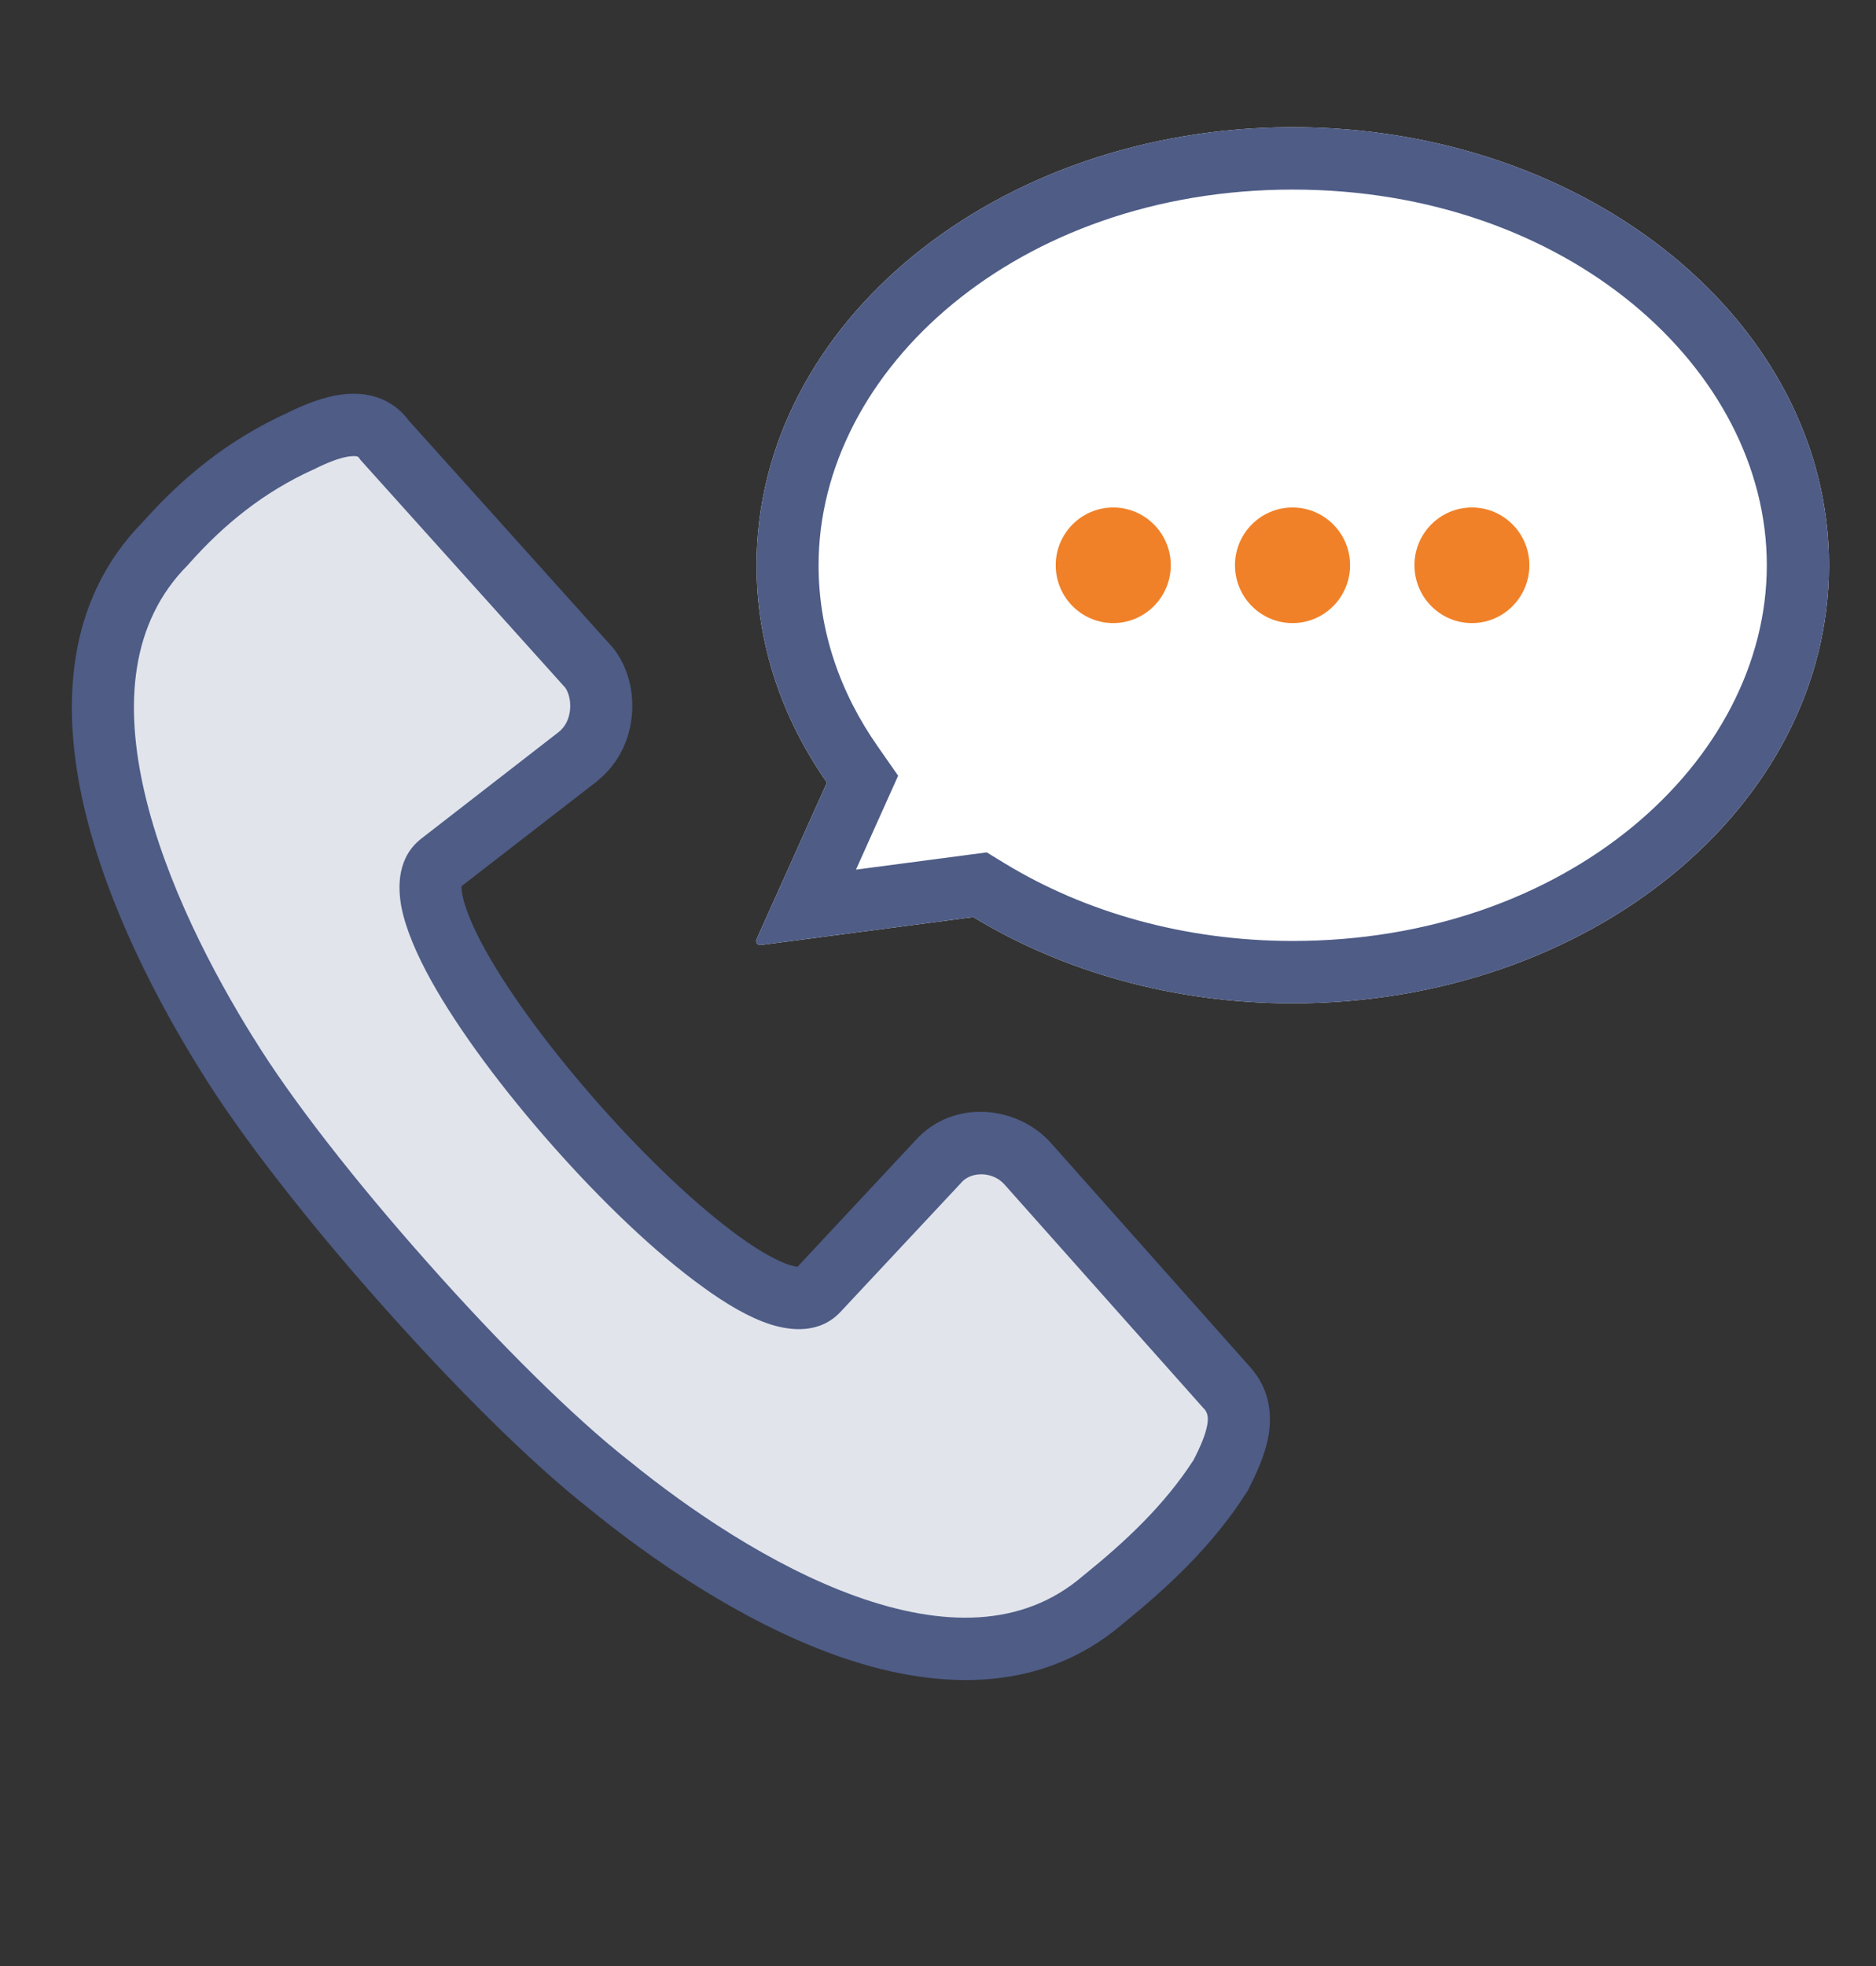
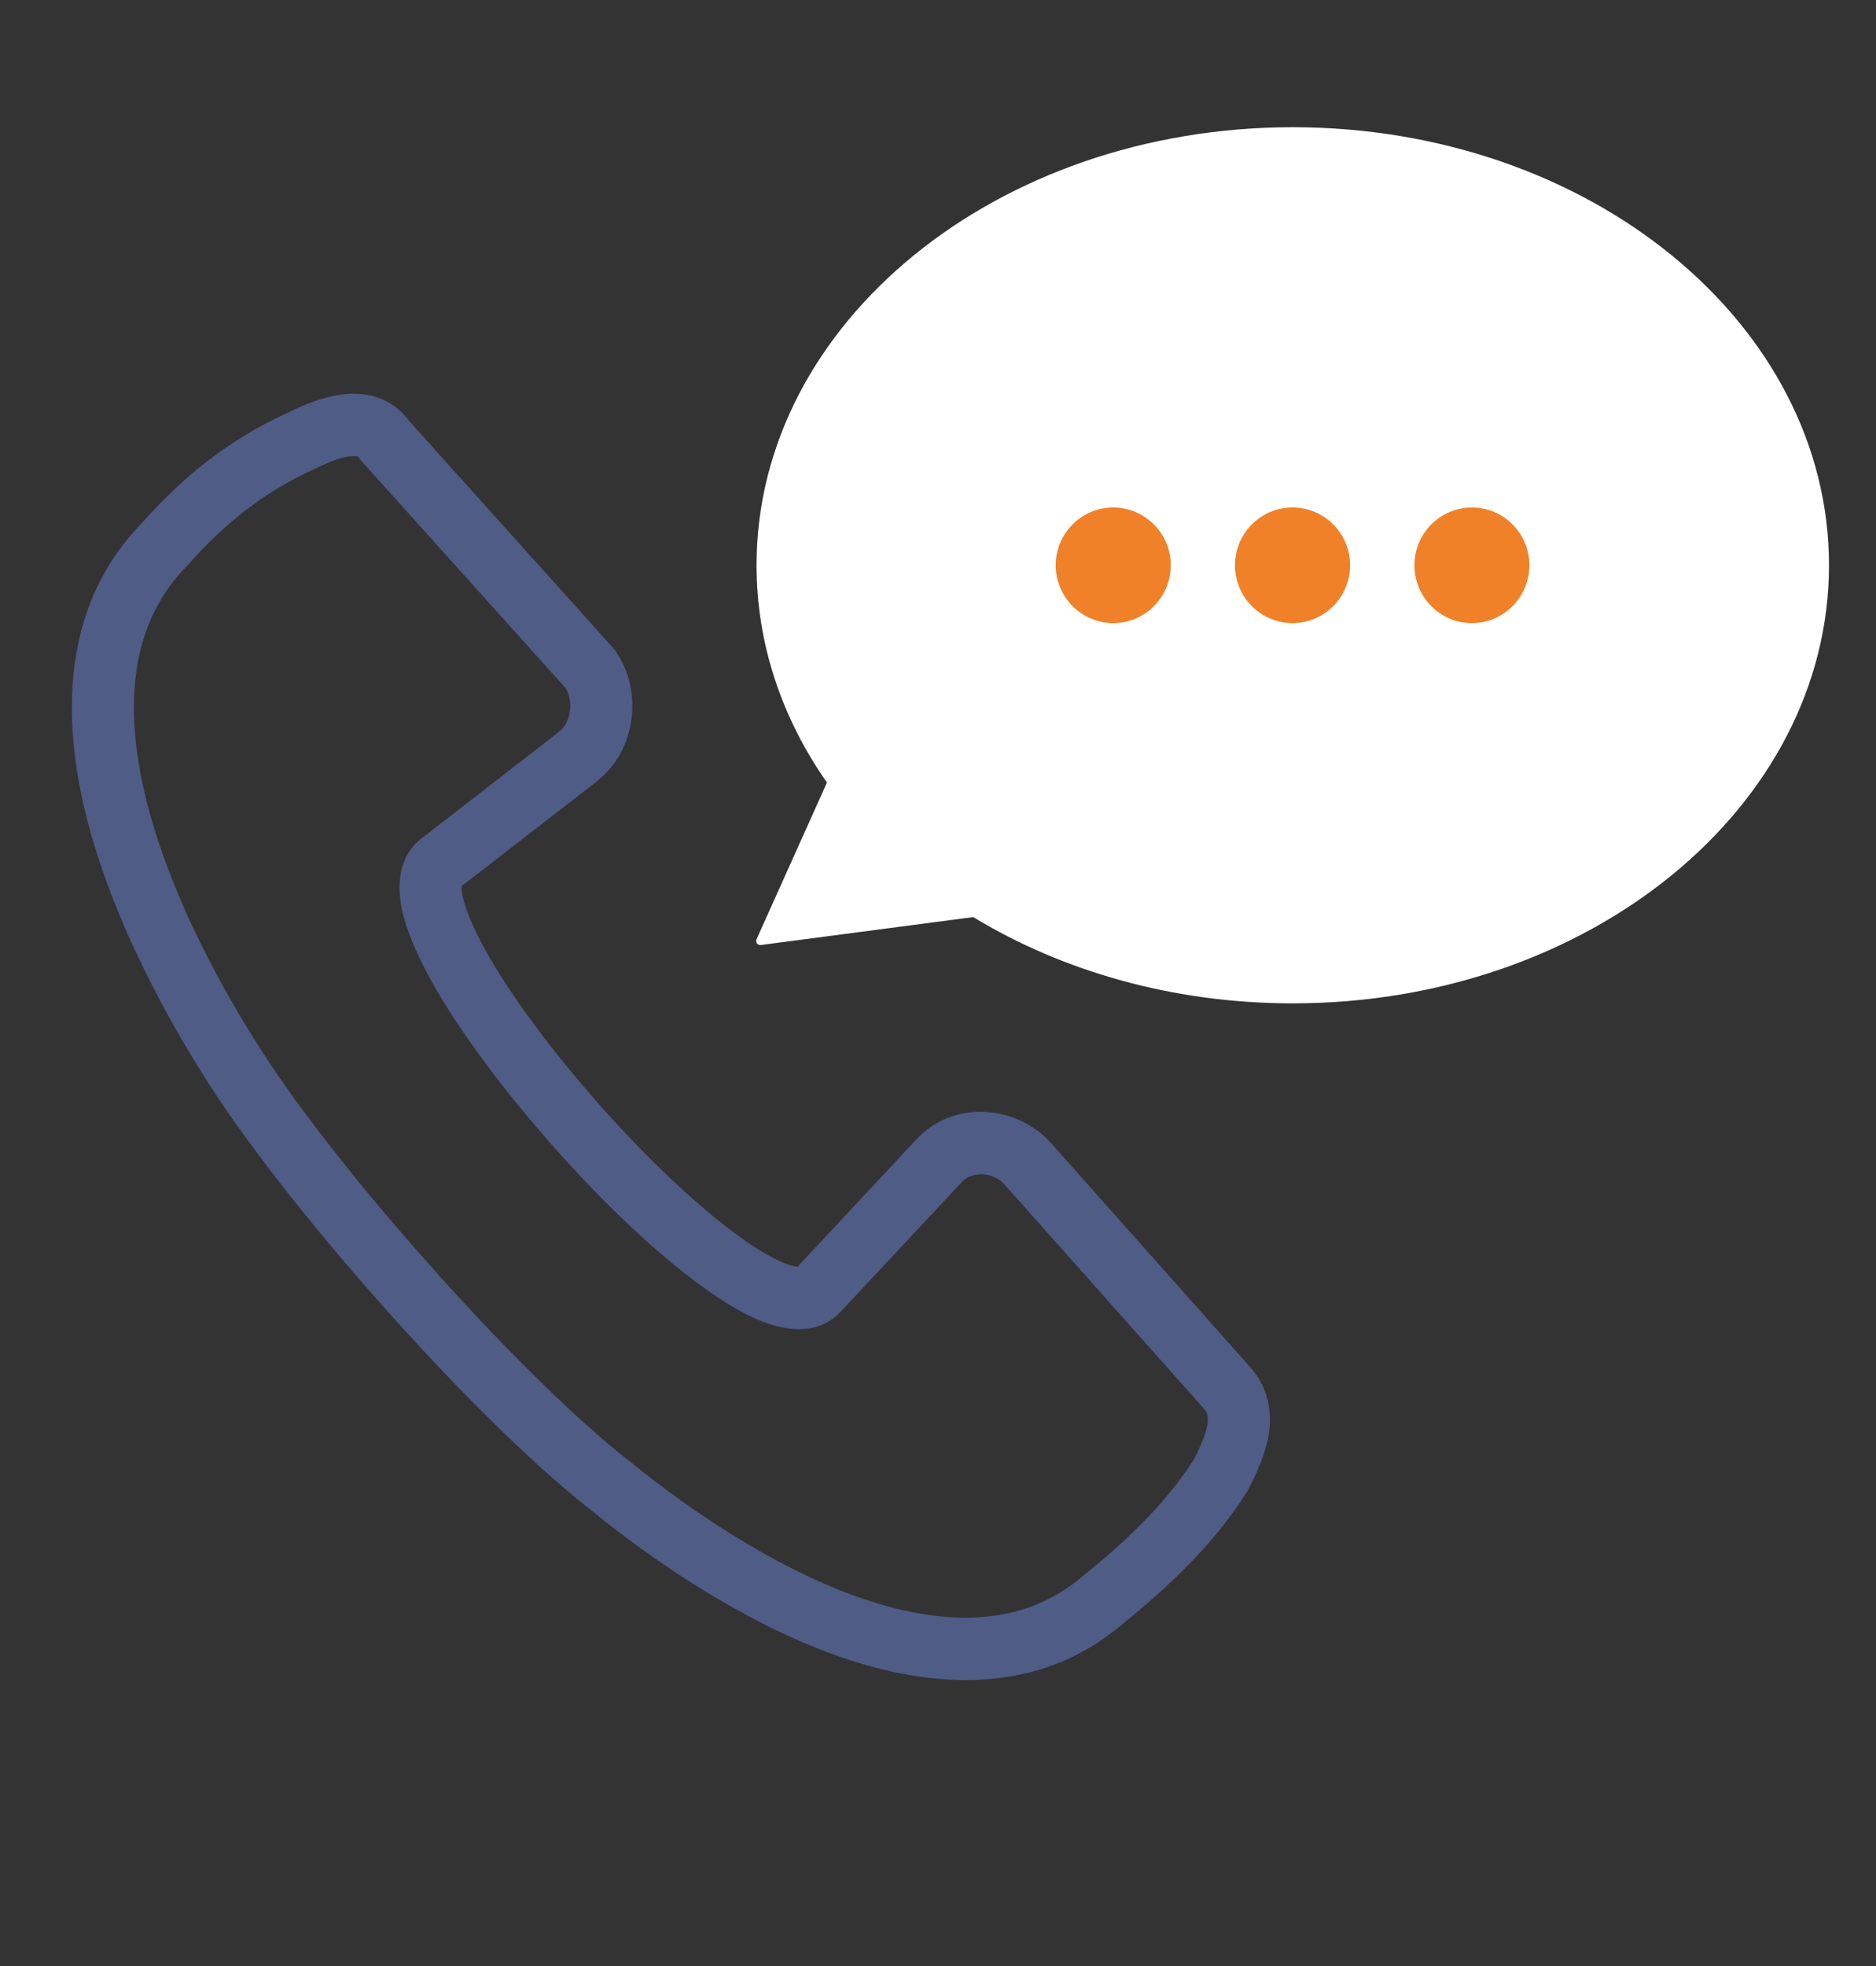
<svg xmlns="http://www.w3.org/2000/svg" width="63" zoomAndPan="magnify" viewBox="0 0 47.25 49.5" height="66" preserveAspectRatio="xMidYMid meet" version="1.2">
  <rect x="0" y="0" width="47.25" height="49.5" fill="#333333" stroke="none" />
  <defs>
    <clipPath id="e8433289f7">
      <path d="M 19 3 L 46.512 3 L 46.512 26 L 19 26 Z M 19 3 " />
    </clipPath>
  </defs>
  <g id="7881a67107">
-     <path style=" stroke:none;fill-rule:evenodd;fill:#e1e4eb;fill-opacity:1;" d="M 9.691 11.086 L 14.84 16.816 C 15.277 17.371 15.293 18.453 14.566 19.043 L 11.09 21.734 C 9.172 23.227 18.953 34.25 20.602 32.488 L 23.641 29.242 C 24.242 28.57 25.324 28.664 25.887 29.301 L 30.91 34.949 C 31.473 35.586 31.117 36.422 30.738 37.152 C 29.941 38.406 28.871 39.395 27.781 40.277 C 24.09 43.449 18.32 39.805 15.363 37.402 C 12.43 35.102 7.676 29.723 5.73 26.562 C 3.637 23.219 0.75 17.113 4.172 13.676 C 5.117 12.605 6.207 11.723 7.566 11.109 C 8.336 10.727 9.23 10.426 9.691 11.086 Z M 9.691 11.086 " />
    <path style=" stroke:none;fill-rule:evenodd;fill:#4e5c86;fill-opacity:1;" d="M 8.828 11.488 C 8.594 11.512 8.281 11.629 7.914 11.812 L 7.902 11.82 L 7.887 11.824 C 6.648 12.387 5.645 13.195 4.758 14.195 L 4.742 14.215 L 4.727 14.23 C 3.297 15.668 3.117 17.715 3.645 19.973 C 4.172 22.227 5.367 24.504 6.391 26.145 L 6.395 26.148 C 7.332 27.676 8.973 29.77 10.762 31.781 C 12.547 33.797 14.434 35.676 15.844 36.781 L 15.855 36.789 C 17.305 37.969 19.406 39.418 21.559 40.191 C 23.723 40.965 25.742 40.996 27.273 39.68 L 27.281 39.672 L 27.293 39.664 C 28.352 38.809 29.332 37.891 30.062 36.758 C 30.242 36.41 30.363 36.121 30.406 35.879 C 30.445 35.668 30.406 35.562 30.328 35.469 C 30.324 35.469 30.324 35.469 30.324 35.469 L 25.301 29.824 C 25.004 29.488 24.469 29.492 24.219 29.766 L 24.215 29.773 L 21.172 33.027 C 20.645 33.594 19.906 33.504 19.402 33.344 C 18.867 33.172 18.277 32.824 17.695 32.398 C 16.512 31.547 15.152 30.242 13.926 28.855 C 12.699 27.469 11.562 25.957 10.852 24.676 C 10.5 24.039 10.227 23.41 10.113 22.852 C 10.012 22.324 10.008 21.582 10.613 21.113 L 14.078 18.426 C 14.246 18.289 14.34 18.086 14.359 17.855 C 14.379 17.621 14.312 17.422 14.238 17.316 L 9.078 11.578 L 9.051 11.539 C 9.027 11.504 9.016 11.5 9.008 11.496 C 9.008 11.496 9.004 11.496 9.004 11.496 C 8.988 11.488 8.934 11.477 8.828 11.488 Z M 10.301 10.594 C 9.855 9.992 9.211 9.867 8.664 9.926 C 8.148 9.98 7.633 10.199 7.234 10.398 C 5.77 11.062 4.602 12.012 3.602 13.137 C 1.629 15.137 1.543 17.852 2.121 20.336 C 2.707 22.828 4 25.277 5.066 26.98 C 6.074 28.617 7.781 30.789 9.594 32.828 C 11.402 34.867 13.355 36.824 14.879 38.016 C 16.383 39.242 18.645 40.812 21.035 41.672 C 23.414 42.523 26.125 42.727 28.281 40.883 C 29.391 39.98 30.535 38.934 31.398 37.574 L 31.418 37.547 L 31.434 37.516 C 31.621 37.148 31.859 36.66 31.949 36.152 C 32.043 35.605 31.977 34.973 31.496 34.43 L 26.473 28.781 C 25.645 27.844 24.023 27.648 23.062 28.707 L 20.086 31.895 C 20.047 31.891 19.984 31.879 19.879 31.848 C 19.574 31.746 19.141 31.512 18.609 31.125 C 17.551 30.359 16.277 29.148 15.094 27.809 C 13.91 26.473 12.855 25.059 12.219 23.91 C 11.898 23.328 11.715 22.867 11.648 22.543 C 11.625 22.422 11.621 22.352 11.625 22.312 L 15.051 19.66 L 15.055 19.652 C 15.613 19.203 15.871 18.57 15.918 17.977 C 15.965 17.398 15.812 16.785 15.453 16.328 L 15.438 16.309 Z M 11.633 22.277 C 11.633 22.277 11.633 22.281 11.629 22.289 C 11.629 22.277 11.633 22.277 11.633 22.277 Z M 20.113 31.895 C 20.125 31.891 20.129 31.891 20.129 31.895 C 20.129 31.895 20.125 31.895 20.113 31.895 Z M 20.113 31.895 " />
    <g clip-rule="nonzero" clip-path="url(#e8433289f7)">
      <path style=" stroke:none;fill-rule:evenodd;fill:#ffffff;fill-opacity:1;" d="M 32.559 25.262 C 40.02 25.262 46.066 20.324 46.066 14.23 C 46.066 8.141 40.02 3.203 32.559 3.203 C 25.102 3.203 19.055 8.141 19.055 14.23 C 19.055 16.223 19.699 18.09 20.828 19.703 L 19.055 23.648 C 19.02 23.723 19.082 23.805 19.164 23.793 L 24.512 23.09 C 26.758 24.453 29.543 25.262 32.559 25.262 Z M 32.559 25.262 " />
-       <path style=" stroke:none;fill-rule:evenodd;fill:#4e5c86;fill-opacity:1;" d="M 22.621 19.531 L 21.559 21.895 L 24.852 21.461 L 25.32 21.746 C 27.312 22.957 29.82 23.691 32.559 23.691 C 39.473 23.691 44.5 19.168 44.5 14.23 C 44.5 9.297 39.473 4.773 32.559 4.773 C 25.645 4.773 20.617 9.297 20.617 14.23 C 20.617 15.871 21.148 17.426 22.109 18.797 Z M 19.164 23.793 C 19.082 23.805 19.02 23.723 19.055 23.648 L 20.828 19.703 C 19.699 18.09 19.055 16.223 19.055 14.23 C 19.055 8.141 25.102 3.203 32.559 3.203 C 40.02 3.203 46.066 8.141 46.066 14.23 C 46.066 20.324 40.02 25.262 32.559 25.262 C 29.543 25.262 26.758 24.453 24.512 23.09 Z M 19.164 23.793 " />
    </g>
    <path style=" stroke:none;fill-rule:nonzero;fill:#f08129;fill-opacity:1;" d="M 29.488 14.23 C 29.488 15.035 28.836 15.688 28.039 15.688 C 27.238 15.688 26.59 15.035 26.59 14.23 C 26.59 13.43 27.238 12.777 28.039 12.777 C 28.836 12.777 29.488 13.43 29.488 14.23 Z M 29.488 14.23 " />
    <path style=" stroke:none;fill-rule:nonzero;fill:#f08129;fill-opacity:1;" d="M 34.004 14.23 C 34.004 15.035 33.355 15.688 32.555 15.688 C 31.754 15.688 31.105 15.035 31.105 14.23 C 31.105 13.43 31.754 12.777 32.555 12.777 C 33.355 12.777 34.004 13.43 34.004 14.23 Z M 34.004 14.23 " />
    <path style=" stroke:none;fill-rule:nonzero;fill:#f08129;fill-opacity:1;" d="M 38.52 14.23 C 38.52 15.035 37.871 15.688 37.074 15.688 C 36.273 15.688 35.625 15.035 35.625 14.23 C 35.625 13.43 36.273 12.777 37.074 12.777 C 37.871 12.777 38.52 13.43 38.52 14.23 Z M 38.52 14.23 " />
  </g>
</svg>